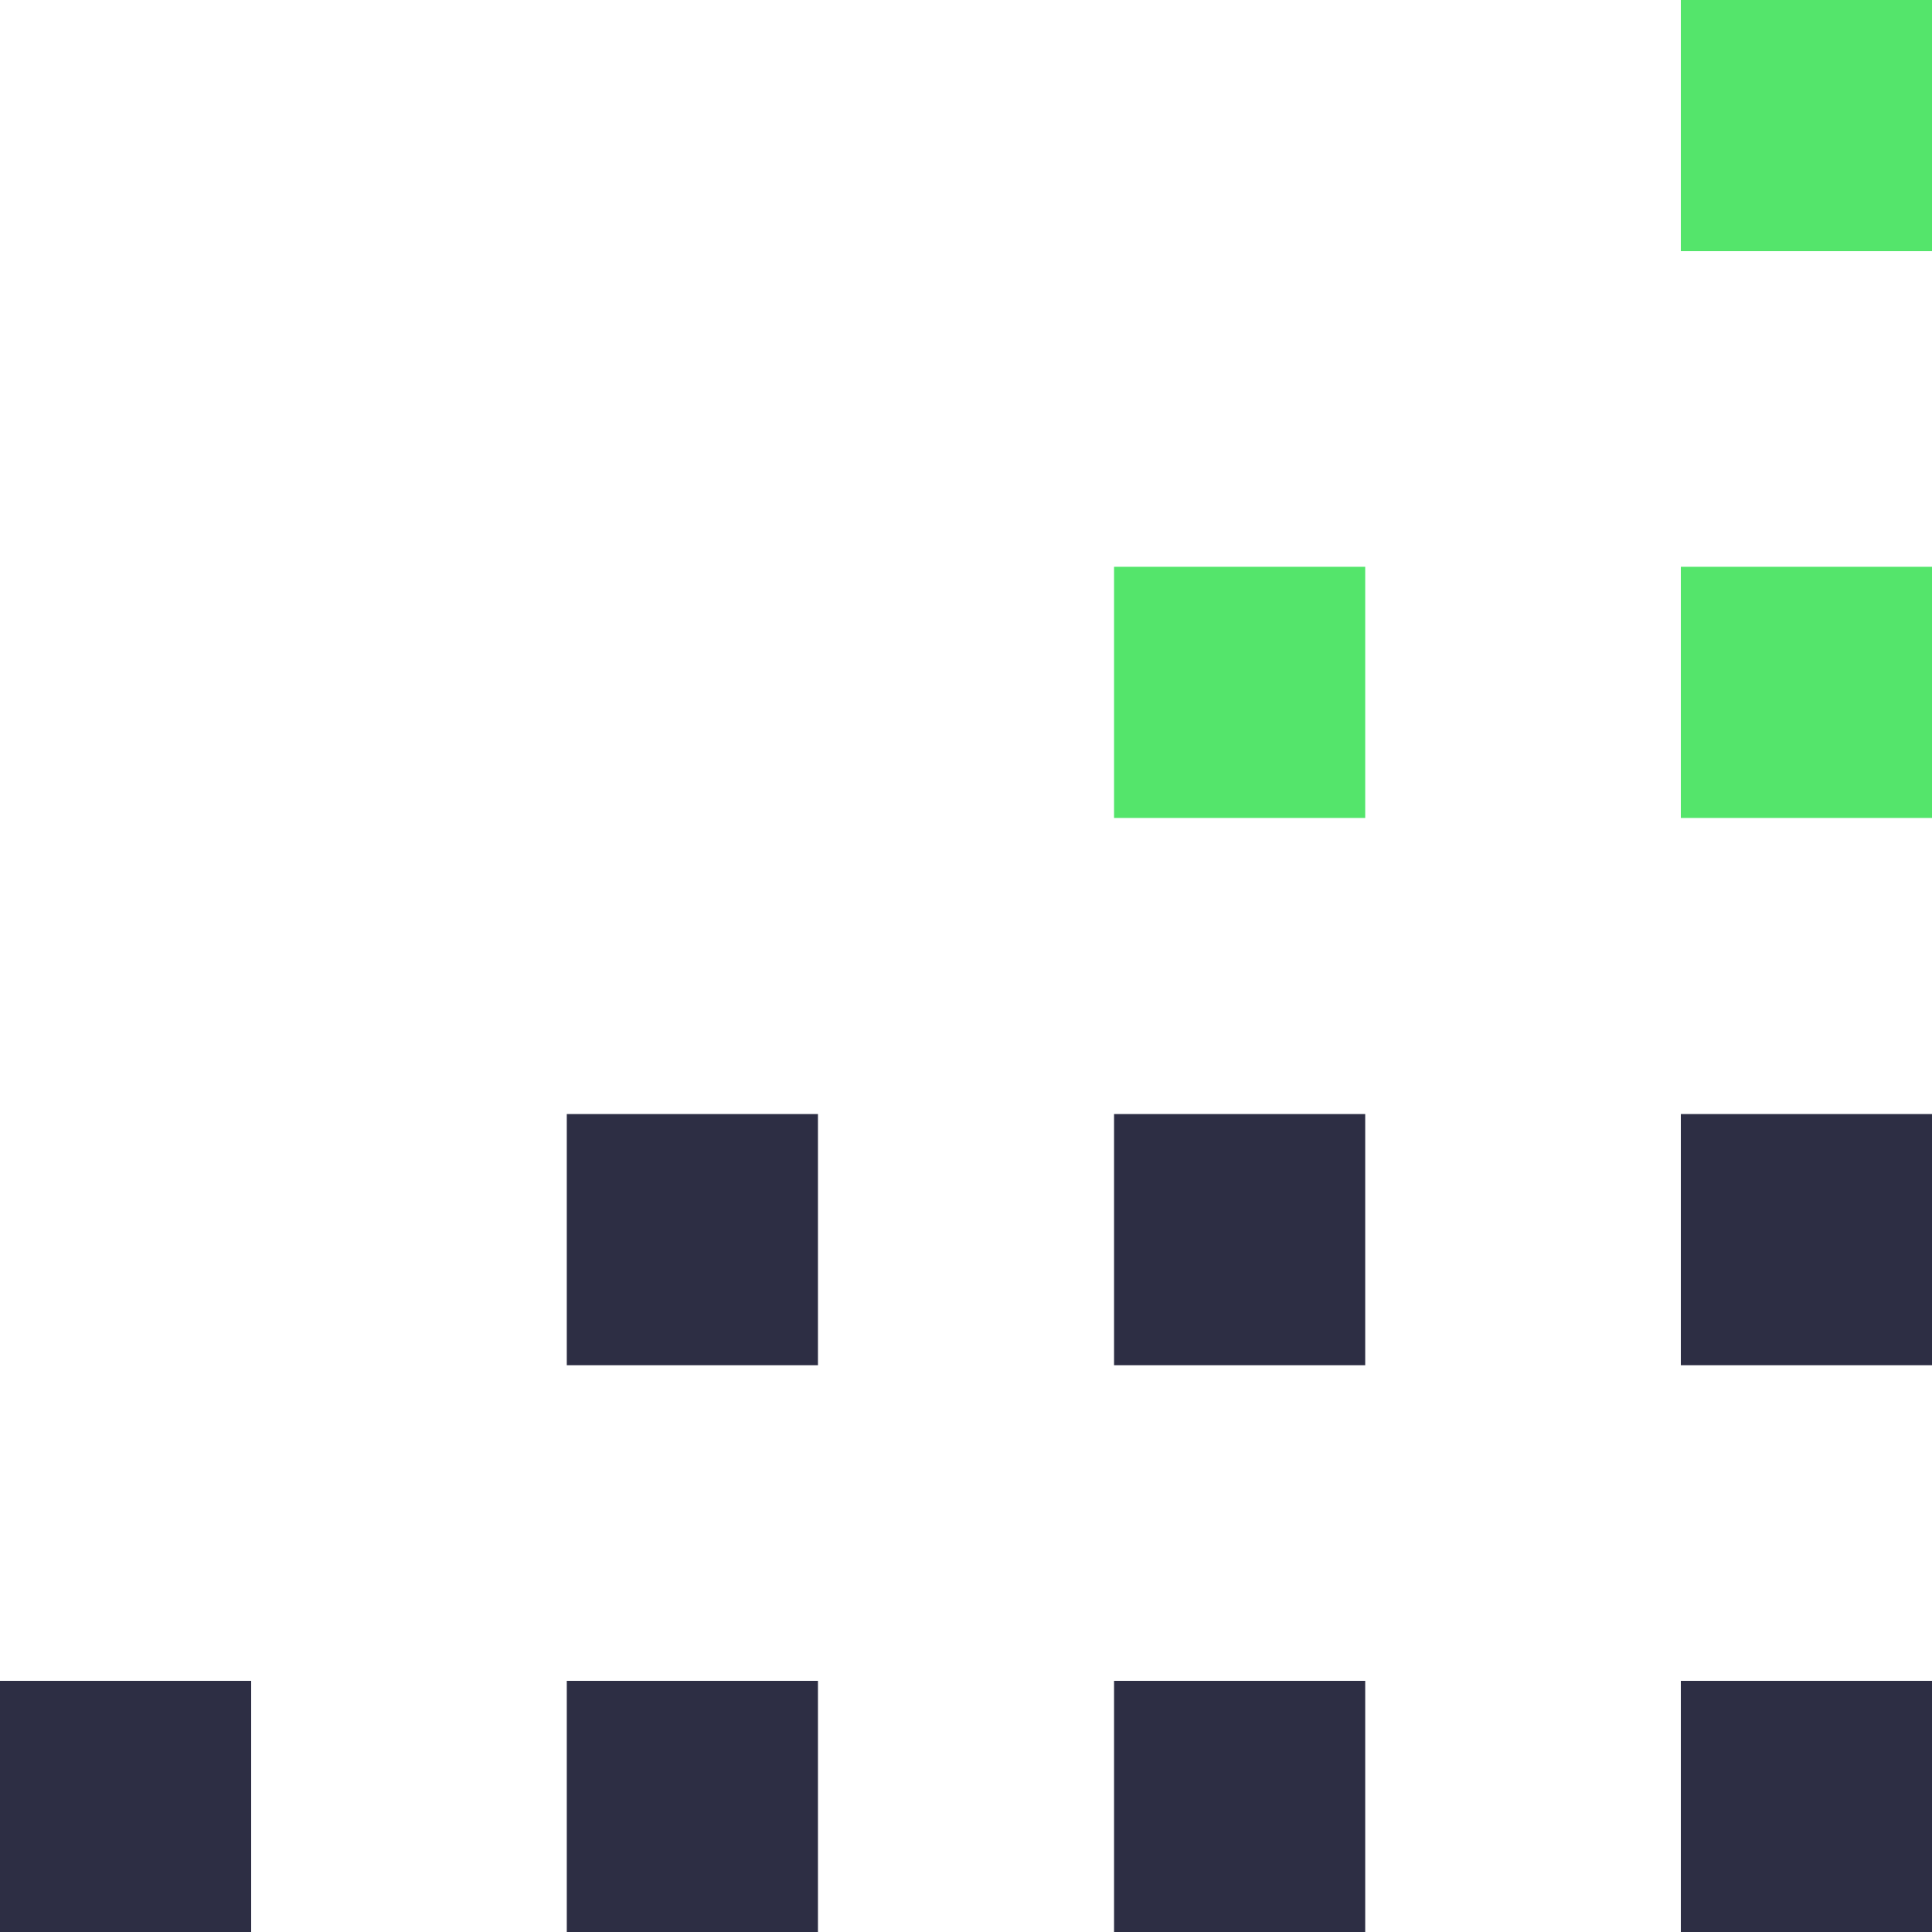
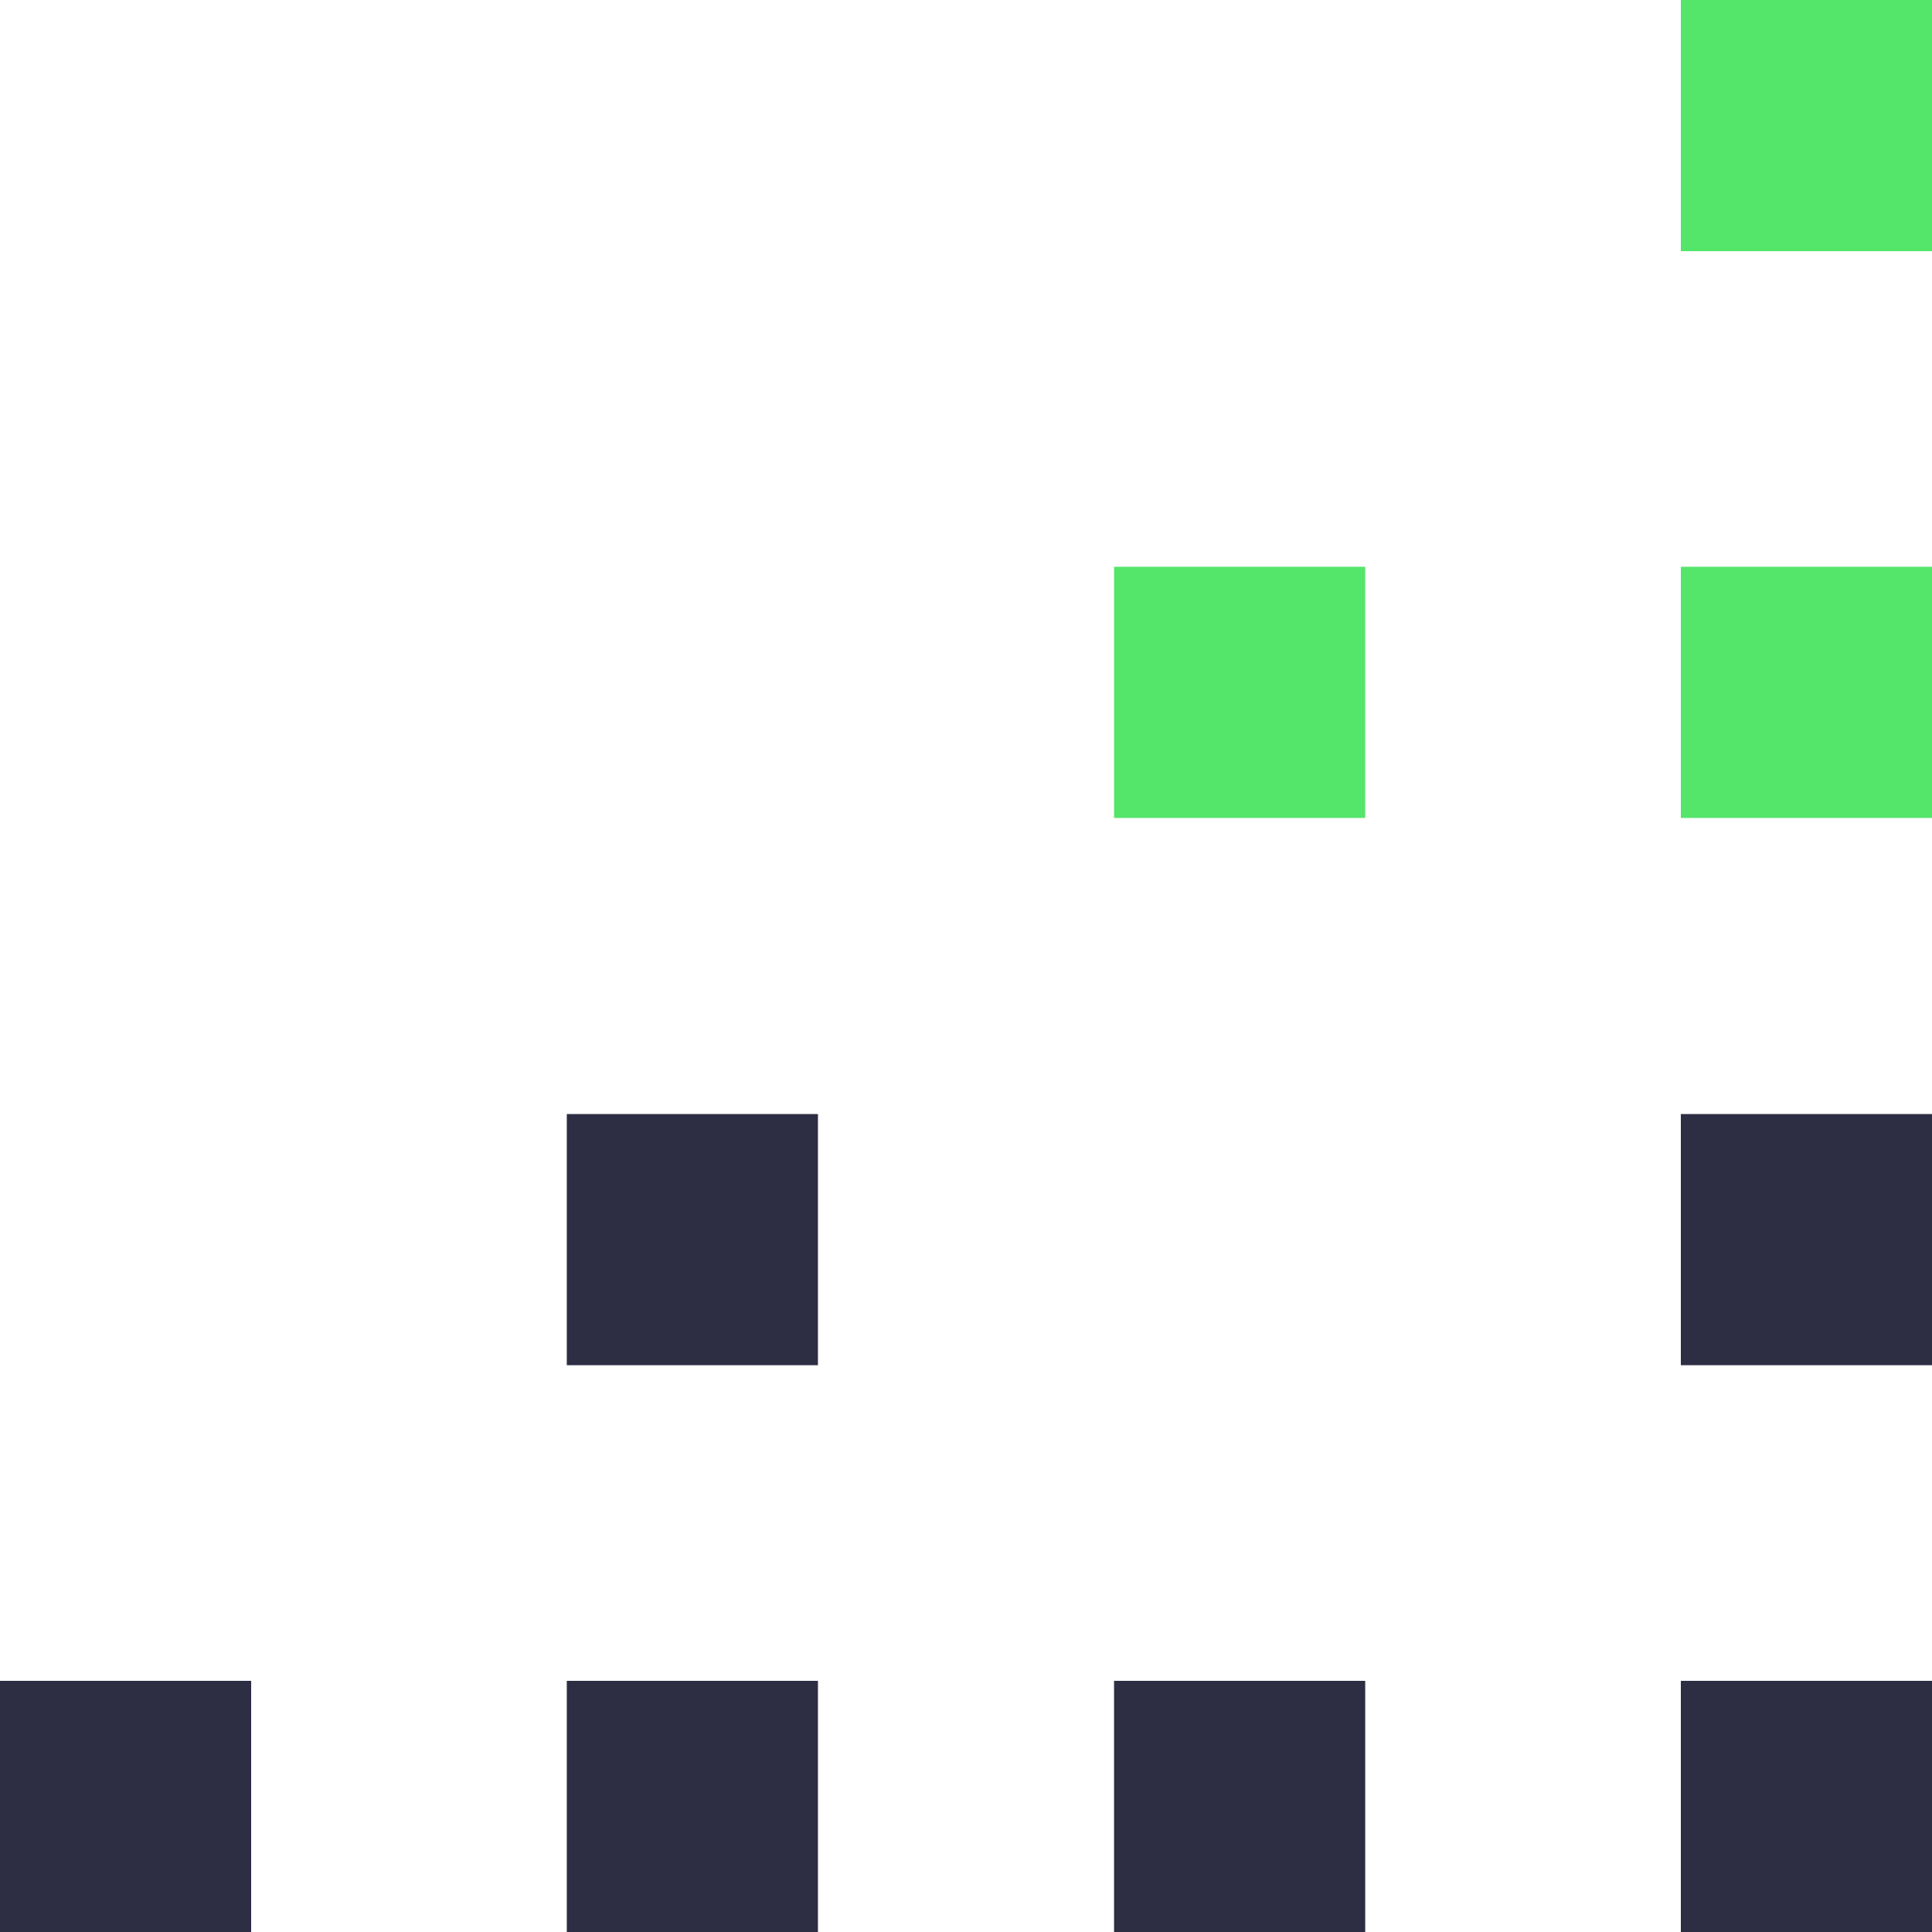
<svg xmlns="http://www.w3.org/2000/svg" width="100" height="100" viewBox="0 0 100 100">
  <g id="Group_193" data-name="Group 193" transform="translate(-1236 -5361)">
    <g id="Group_192" data-name="Group 192" transform="translate(1236 5361)">
      <rect id="Rectangle_297" data-name="Rectangle 297" width="13" height="13" transform="translate(0 87)" fill="#2d2e44" />
      <rect id="Rectangle_287" data-name="Rectangle 287" width="13" height="13" transform="translate(57.663 29.337)" fill="#54e56b" />
-       <rect id="Rectangle_291" data-name="Rectangle 291" width="13" height="13" transform="translate(57.663 57.663)" fill="#2d2e44" />
      <rect id="Rectangle_295" data-name="Rectangle 295" width="13" height="13" transform="translate(57.663 87)" fill="#2d2e44" />
      <rect id="Rectangle_292" data-name="Rectangle 292" width="13" height="13" transform="translate(29.337 57.663)" fill="#2d2e44" />
      <rect id="Rectangle_296" data-name="Rectangle 296" width="13" height="13" transform="translate(29.337 87)" fill="#2d2e44" />
      <rect id="Rectangle_284" data-name="Rectangle 284" width="13" height="13" transform="translate(87)" fill="#54e56b" />
      <rect id="Rectangle_286" data-name="Rectangle 286" width="13" height="13" transform="translate(87 29.337)" fill="#54e56b" />
      <rect id="Rectangle_290" data-name="Rectangle 290" width="13" height="13" transform="translate(87 57.663)" fill="#2d2e44" />
      <path id="Path_197" data-name="Path 197" d="M0,0H13V13H0Z" transform="translate(87 87)" fill="#2d2e44" />
    </g>
  </g>
</svg>